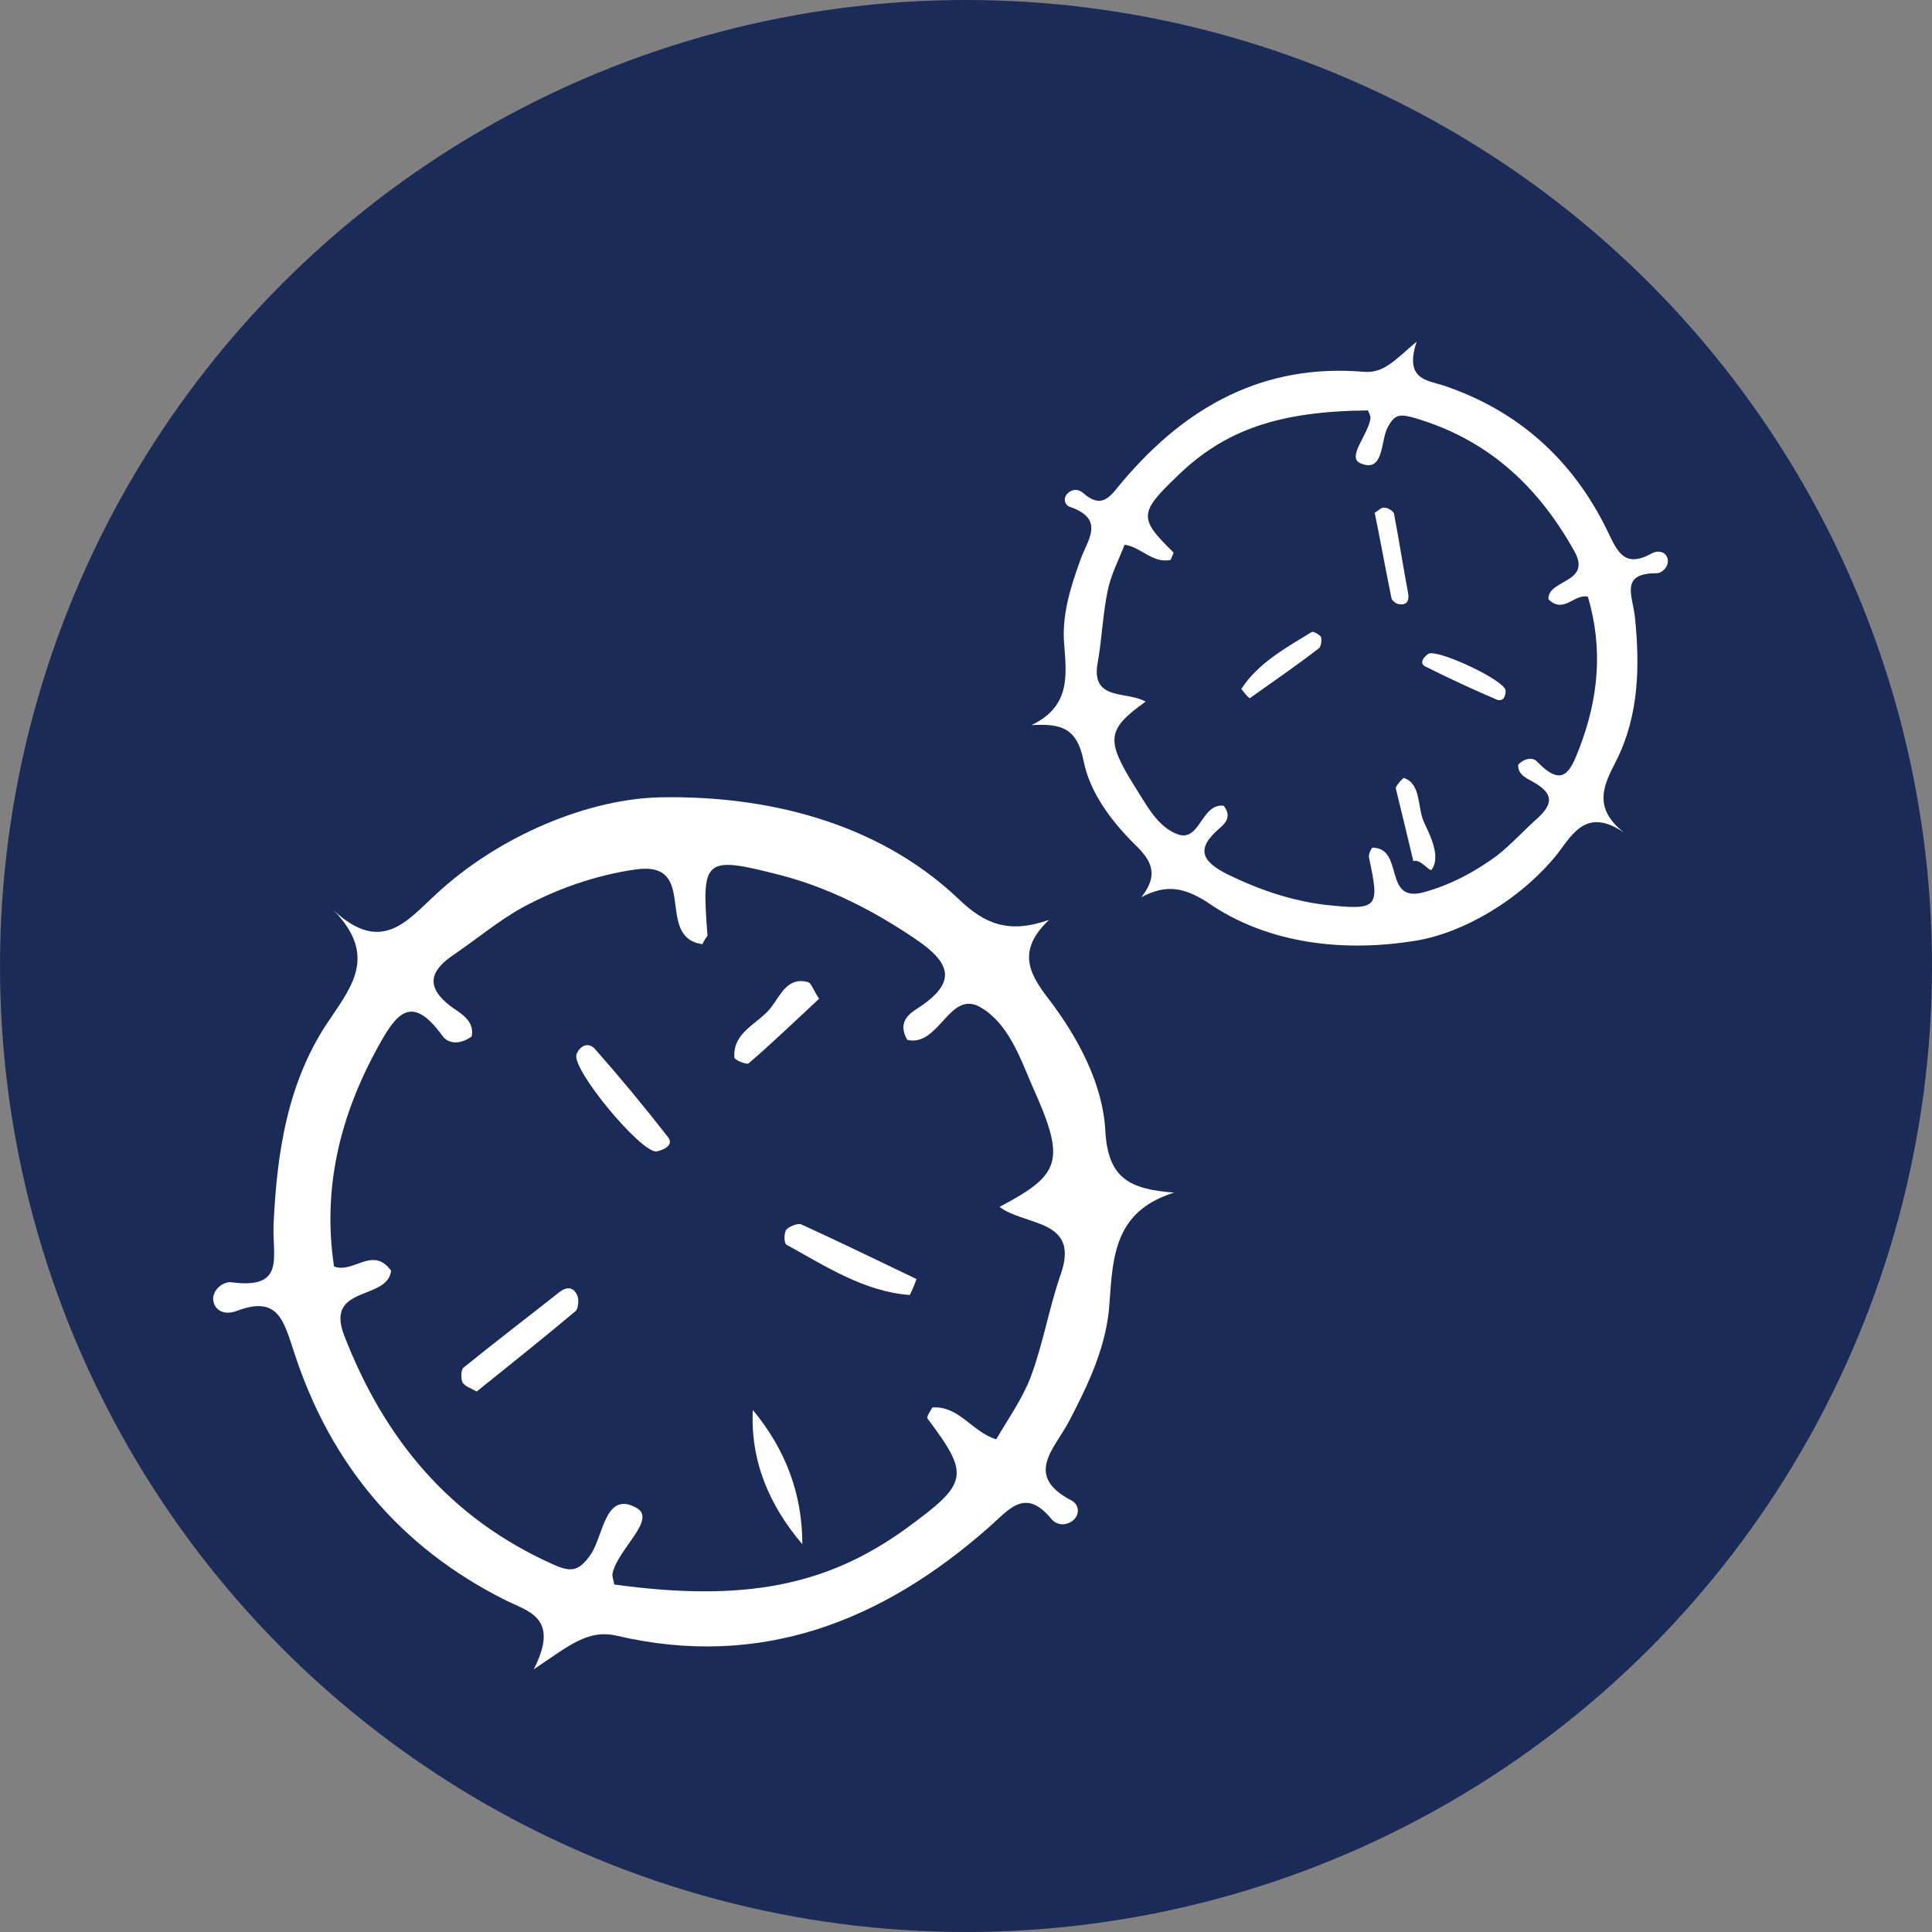
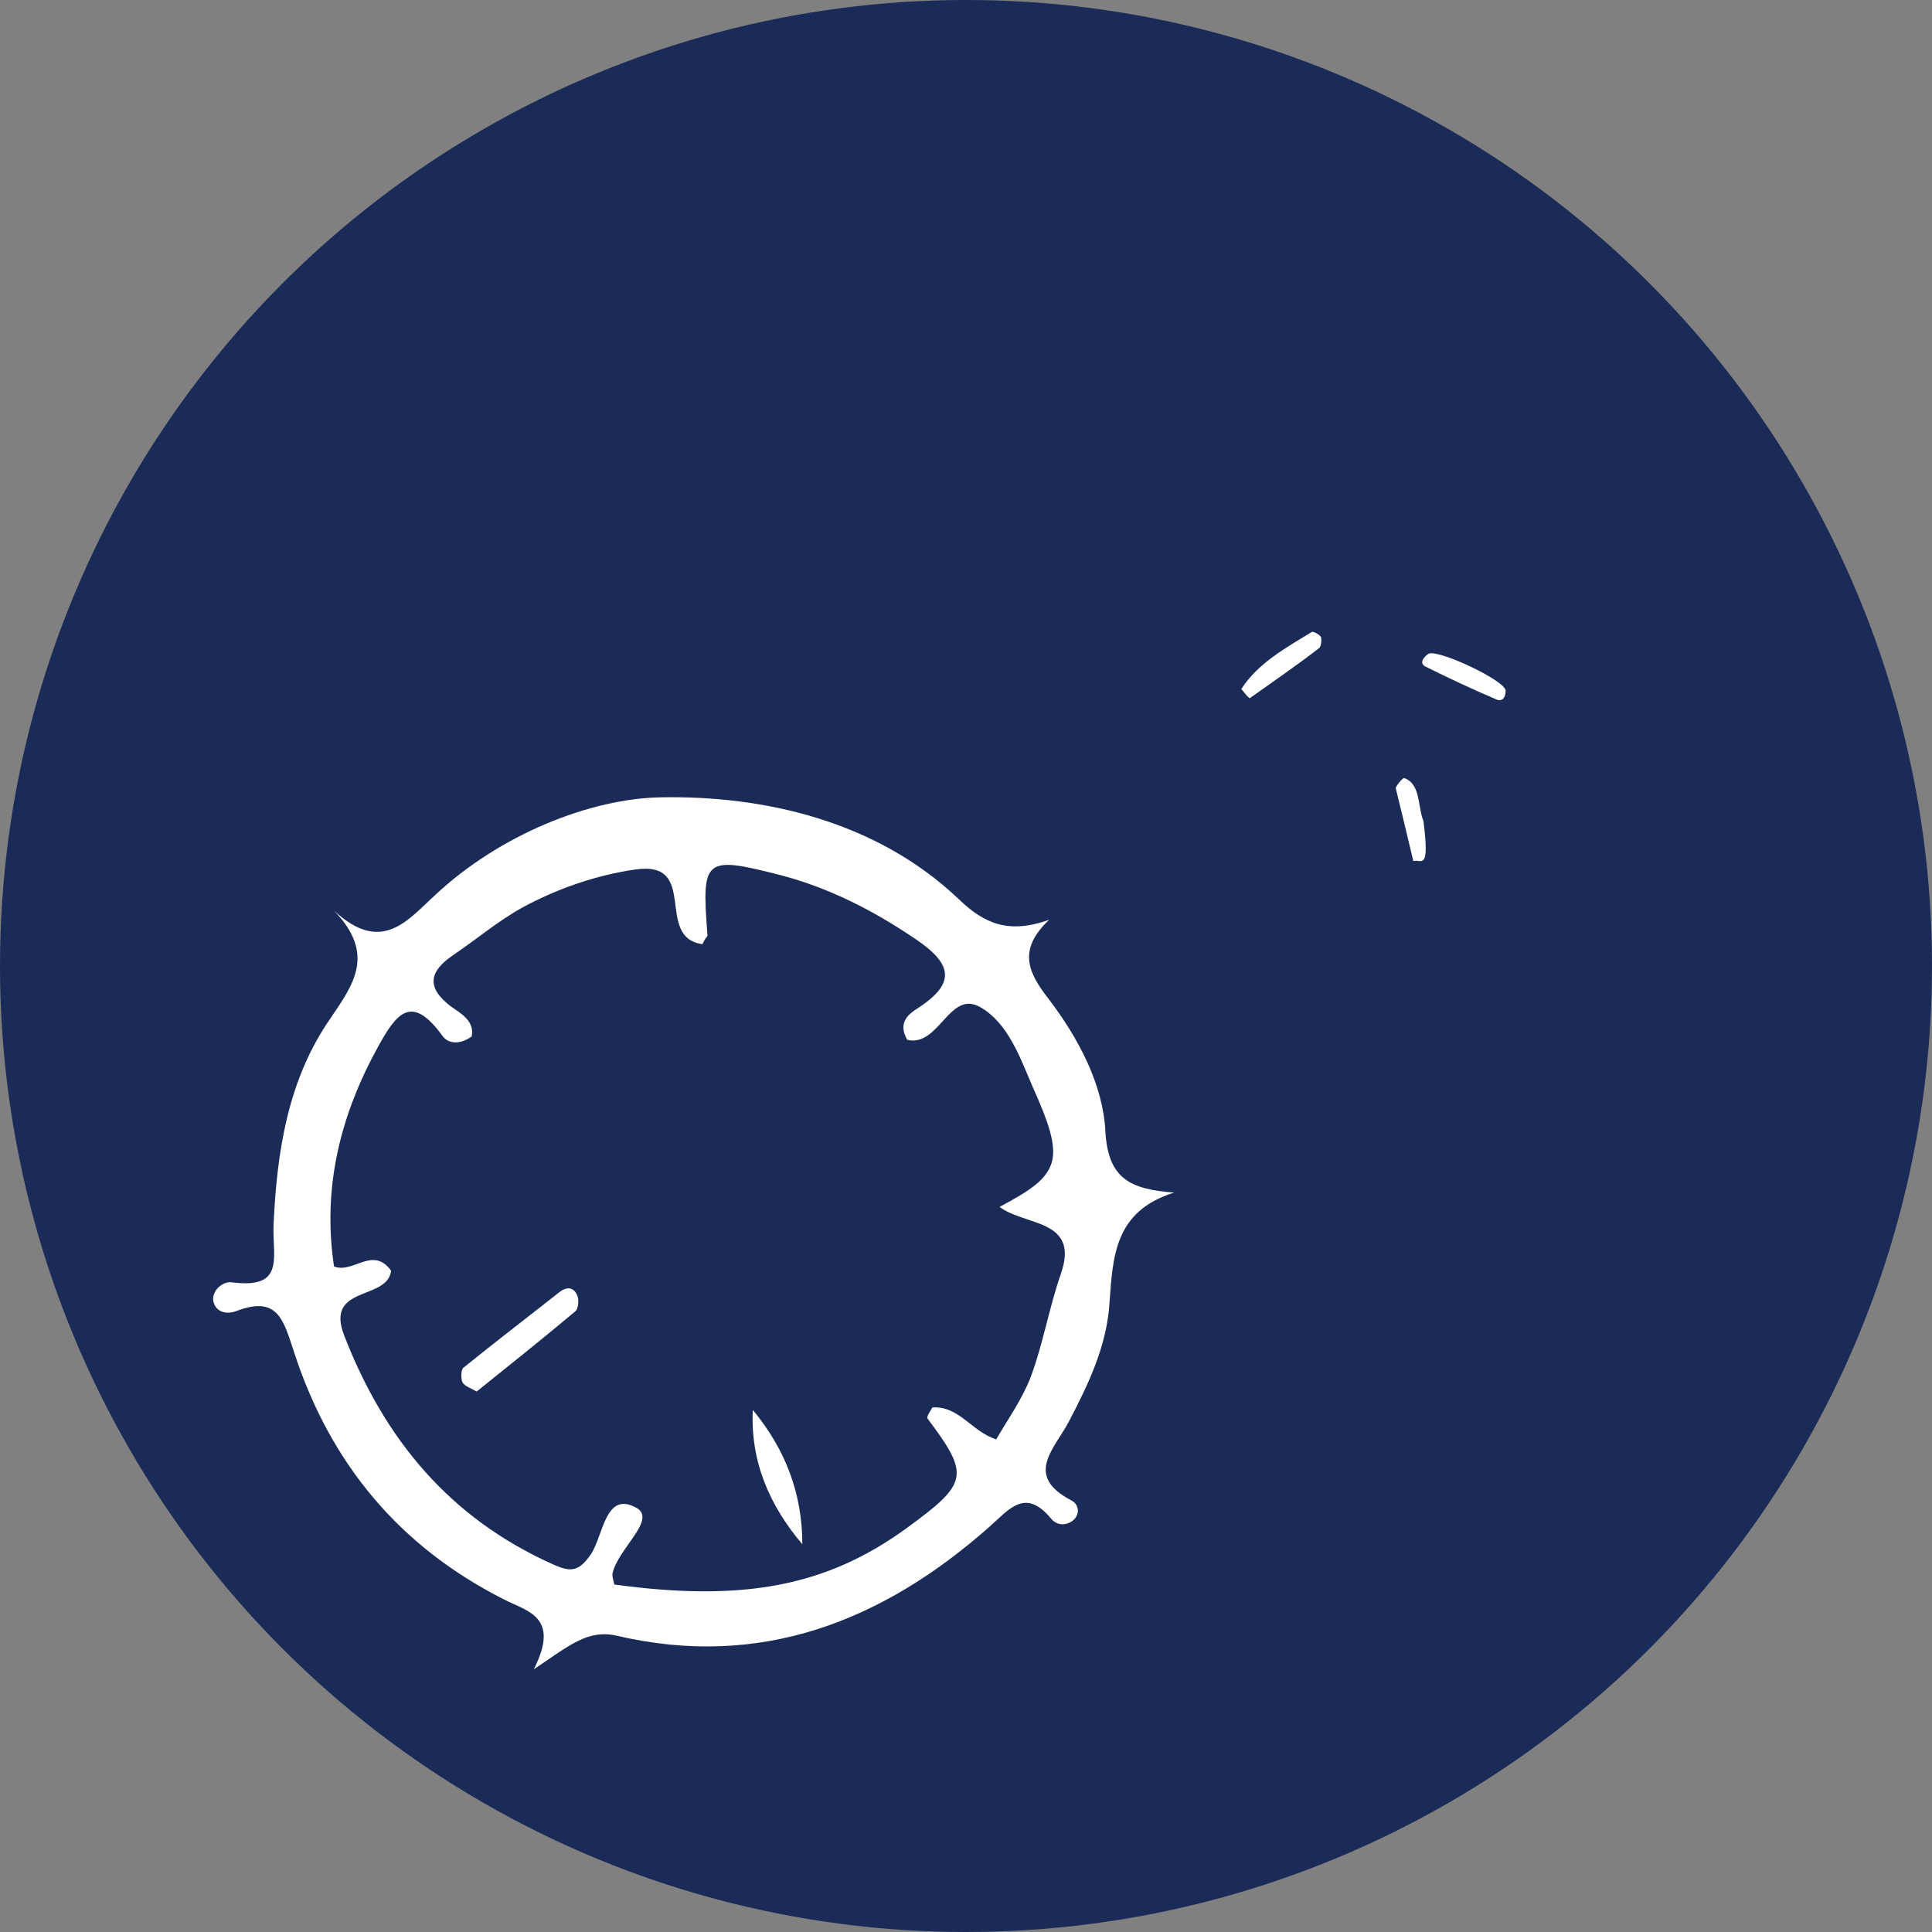
<svg xmlns="http://www.w3.org/2000/svg" version="1.1" id="Layer_1" x="0px" y="0px" viewBox="0 0 230.2 230.2" style="enable-background:new 0 0 230.2 230.2;" xml:space="preserve">
  <rect x="0" y="0" width="230.2" height="230.2" fill="#808080" stroke="none" />
  <style type="text/css">
	.st0{fill:#1B2B57;}
	.st1{fill:#FFFFFF;}
</style>
  <circle class="st0" cx="115.1" cy="115.1" r="115.1" />
  <g>
    <g id="_x37_1a8Bb.tif">
      <g>
        <path class="st1" d="M125,109.6c-3.8,3.6-2.5,6.3,0,9.5c3.5,4.6,6.4,10.1,6.7,15.6c0.3,5.8,3,7,8.2,7.4     c-7.1,2.2-7.3,7.6-7.7,13.1c-0.3,5.1-2.5,9.7-4.8,14.1c-1.7,3.3-5.5,6.5,0.3,9.5c0.9,0.5,1,1.7,0.1,2.4c-0.8,0.6-1.9,0.6-2.6-0.3     c-3.1-3.7-5-1-7.4,1.1c-12.7,11.2-27.2,16.9-44.3,12.9c-3.5-0.8-5.7,1.2-9.9,4c3.2-6.3-0.8-6.9-3.5-8.3     c-12.5-6.3-20.7-16.2-25-29.3c-1.3-3.9-1.9-7-6.9-5.1c-1.3,0.5-2.6,0.1-2.8-1.3c-0.1-1.2,1.2-2.3,2.3-2.1c6.4,0.8,4.7-3.1,4.9-7     c0.4-8.6,1.7-17.2,6.8-24.5c2.7-4,5.4-7.6,0.4-12.8c5.7,5.3,8.8,1.1,12.1-1.9c7.6-7.1,18.4-11.5,27-11.6     c11.9-0.2,25.4,2.7,35.3,12.1C117.3,110.1,120.2,111.3,125,109.6z M83.7,112.5c-5.8-0.8-0.3-10-8-8.9c-4.8,0.7-9.3,2.3-13.4,4.5     c-2.9,1.6-5.5,3.8-8.3,5.7s-3.3,3.8-0.3,6.1c1.1,0.8,2.9,1.7,2.5,3.6c-1.4,1-2.8,0.9-3.5-0.1c-3.7-5.1-5.5-2.6-7.7,1.4     c-4.5,8.2-6.6,16.8-5.2,26.1c2.3,0.9,4.6-2.5,6.8,0.5c-0.4,3.6-7.9,1.7-5.6,7.7c4.8,12.4,12.6,21.8,24.9,27.3     c2.2,1,3.1,0.8,4.5-1.2c1.5-2.2,1.7-7.7,5.5-5.5c2.3,1.4-2.2,4.8-2.9,7.7c-0.1,0.4,0.1,0.9,0.2,1.4c15.4,2.1,25.3,0.2,34.8-6.7     c7.4-5.4,7.6-6.3,2.5-13.1c-0.1-0.2,0.3-0.8,0.6-1.3c3.2-0.2,4.7,2.9,7.6,3.8c1.4-2.4,3.1-4.8,4.1-7.4c1.5-4,2.2-8.3,3.6-12.3     c2.3-6.6-4.3-5.7-7.3-8c7.4-3.9,7.9-5.5,3.9-14.4c-1.5-3.5-2.9-7.5-6.2-9.4c-3.7-2.1-4.9,4.8-8.7,3.9c-1.2-2.1,0.2-3.1,1.3-3.8     c4.6-3,4-5.3-0.3-8.2c-5-3.4-10.3-6.1-16-7.6c-9.3-2.4-9.5-2-8.8,7.2C84.3,111.5,83.9,112,83.7,112.5z" />
-         <path class="st1" d="M78.2,137.2c-1.9,0.1-10.2-9.9-9.5-11.6c0.4-1,1.4-1.5,2.2-0.6c3,3.4,5.9,6.9,8.7,10.5     C80.3,136.4,79.2,137,78.2,137.2z" />
-         <path class="st1" d="M108.4,154.3c-5.4-0.4-10-3.4-14.7-6c-0.3-0.2-0.3-1.4,0-1.8c0.4-0.4,1.4-0.8,1.8-0.6     c4.6,2.1,9.1,4.3,13.7,6.5C109,153,108.7,153.7,108.4,154.3z" />
        <path class="st1" d="M89.7,168c3.9,4.7,5.9,10,5.9,16C91.6,179.3,89.4,174,89.7,168z" />
        <path class="st1" d="M56.8,165.8c-0.7-0.4-1.4-0.6-1.7-1.1c-0.2-0.5-0.2-1.6,0.2-1.8c3.7-3,7.5-5.9,11.3-8.9     c1-0.8,1.8-0.6,2.2,0.4c0.2,0.5,0.1,1.5-0.2,1.8C64.8,159.4,60.9,162.5,56.8,165.8z" />
-         <path class="st1" d="M97.6,119c-2.8,2.6-5.5,5.2-8.4,7.7c-0.2,0.2-1.7-0.4-1.7-0.7c-0.2-3.1,2.9-4,4.4-6c1.1-1.4,1.9-3.6,4.3-3     C96.7,117.1,96.9,118,97.6,119z" />
      </g>
    </g>
    <g id="_x37_1a8Bb.tif_00000096744517550915749330000009559342589159900561_">
      <g>
-         <path class="st1" d="M136,106.9c2.2-2.8,1.1-4.5-0.9-6.4c-2.8-2.8-5.3-6.2-6-9.9c-0.8-3.9-2.7-4.4-6.2-4.2     c4.6-2.2,4.2-5.8,3.9-9.6c-0.3-3.4,0.7-6.7,1.9-10c0.8-2.4,3.1-4.9-1.2-6.4c-0.6-0.2-0.9-1-0.3-1.6c0.5-0.5,1.2-0.6,1.8-0.1     c2.5,2.2,3.4,0.2,4.9-1.5c7.5-8.8,16.7-13.9,28.6-12.9c2.4,0.2,3.7-1.4,6.3-3.6c-1.5,4.5,1.2,4.6,3.1,5.2c9,3,15.5,8.9,19.6,17.3     c1.2,2.5,2,4.5,5.2,2.8c0.8-0.5,1.8-0.3,2,0.6c0.2,0.8-0.6,1.7-1.3,1.7c-4.4,0-2.9,2.6-2.6,5.2c0.6,5.8,0.5,11.7-2.2,17.1     c-1.5,2.9-2.9,5.6,0.9,8.6c-4.4-3-6.1,0.1-7.9,2.5c-4.4,5.5-11.3,9.5-17,10.4c-8,1.3-17.4,0.6-24.9-4.7     C141.1,105.8,139,105.3,136,106.9z M163.5,101c3.9,0,1.2,6.7,6.2,5.3c3.2-0.9,6-2.4,8.6-4.3c1.8-1.4,3.3-3.1,5-4.6     c1.7-1.6,1.8-2.8-0.4-4.1c-0.8-0.5-2.1-0.9-2-2.2c0.8-0.8,1.8-0.9,2.3-0.3c3,3.1,3.9,1.2,5-1.7c2.3-6,2.8-11.9,1-18     c-1.6-0.4-2.9,2.1-4.7,0.3c-0.1-2.4,5.2-1.9,3.1-5.7c-4.4-7.9-10.5-13.5-19.4-16c-1.6-0.4-2.1-0.2-2.9,1.3     c-0.8,1.6-0.4,5.4-3.2,4.2c-1.7-0.7,1-3.5,1.2-5.4c0-0.3-0.2-0.6-0.3-0.9c-10.6,0.1-17.1,2.3-22.8,7.9c-4.5,4.3-4.5,5-0.4,9     c0.1,0.1-0.2,0.5-0.3,0.9c-2.1,0.5-3.5-1.5-5.5-1.8c-0.7,1.8-1.6,3.5-2,5.4c-0.6,2.8-0.7,5.8-1.2,8.6c-0.9,4.7,3.5,3.4,5.7,4.7     c-4.6,3.3-4.8,4.5-1.3,10.1c1.4,2.2,2.7,4.8,5.1,5.7c2.7,1,2.8-3.7,5.5-3.4c1,1.3,0.2,2.1-0.5,2.7c-2.8,2.4-2.2,3.9,1,5.5     c3.7,1.8,7.5,3.1,11.5,3.6c6.5,0.7,6.6,0.4,5.3-5.7C163.1,101.7,163.3,101.3,163.5,101z" />
        <path class="st1" d="M170.2,77.9c1.1-0.6,9.2,3.2,9.2,4.4c0,0.8-0.4,1.4-1.2,1c-2.8-1.2-5.6-2.5-8.4-3.9     C169.1,79,169.6,78.3,170.2,77.9z" />
        <path class="st1" d="M147.9,82.1c2-3.1,5.3-4.9,8.4-6.8c0.2-0.1,0.9,0.3,1.1,0.6c0.1,0.4,0,1.1-0.2,1.3c-2.7,2.1-5.5,4-8.3,6     C148.4,82.8,148.2,82.4,147.9,82.1z" />
-         <path class="st1" d="M163.8,61.1c0.5-0.3,0.8-0.7,1.2-0.6c0.4,0,1,0.4,1.1,0.7c0.6,3.2,1.1,6.4,1.7,9.6c0.1,0.8-0.2,1.3-1,1.2     c-0.4,0-0.9-0.4-1-0.7C165.1,67.9,164.5,64.5,163.8,61.1z" />
-         <path class="st1" d="M168.4,102.6c-0.7-3-1.4-5.8-2.1-8.7c0-0.2,0.8-1.2,1-1.2c2,0.7,1.6,3.4,2.3,5.1c0.5,1.2,2.2,4.1,1,5.8     C170.4,104,169.3,102.3,168.4,102.6z" />
+         <path class="st1" d="M168.4,102.6c-0.7-3-1.4-5.8-2.1-8.7c0-0.2,0.8-1.2,1-1.2c2,0.7,1.6,3.4,2.3,5.1C170.4,104,169.3,102.3,168.4,102.6z" />
      </g>
    </g>
  </g>
</svg>